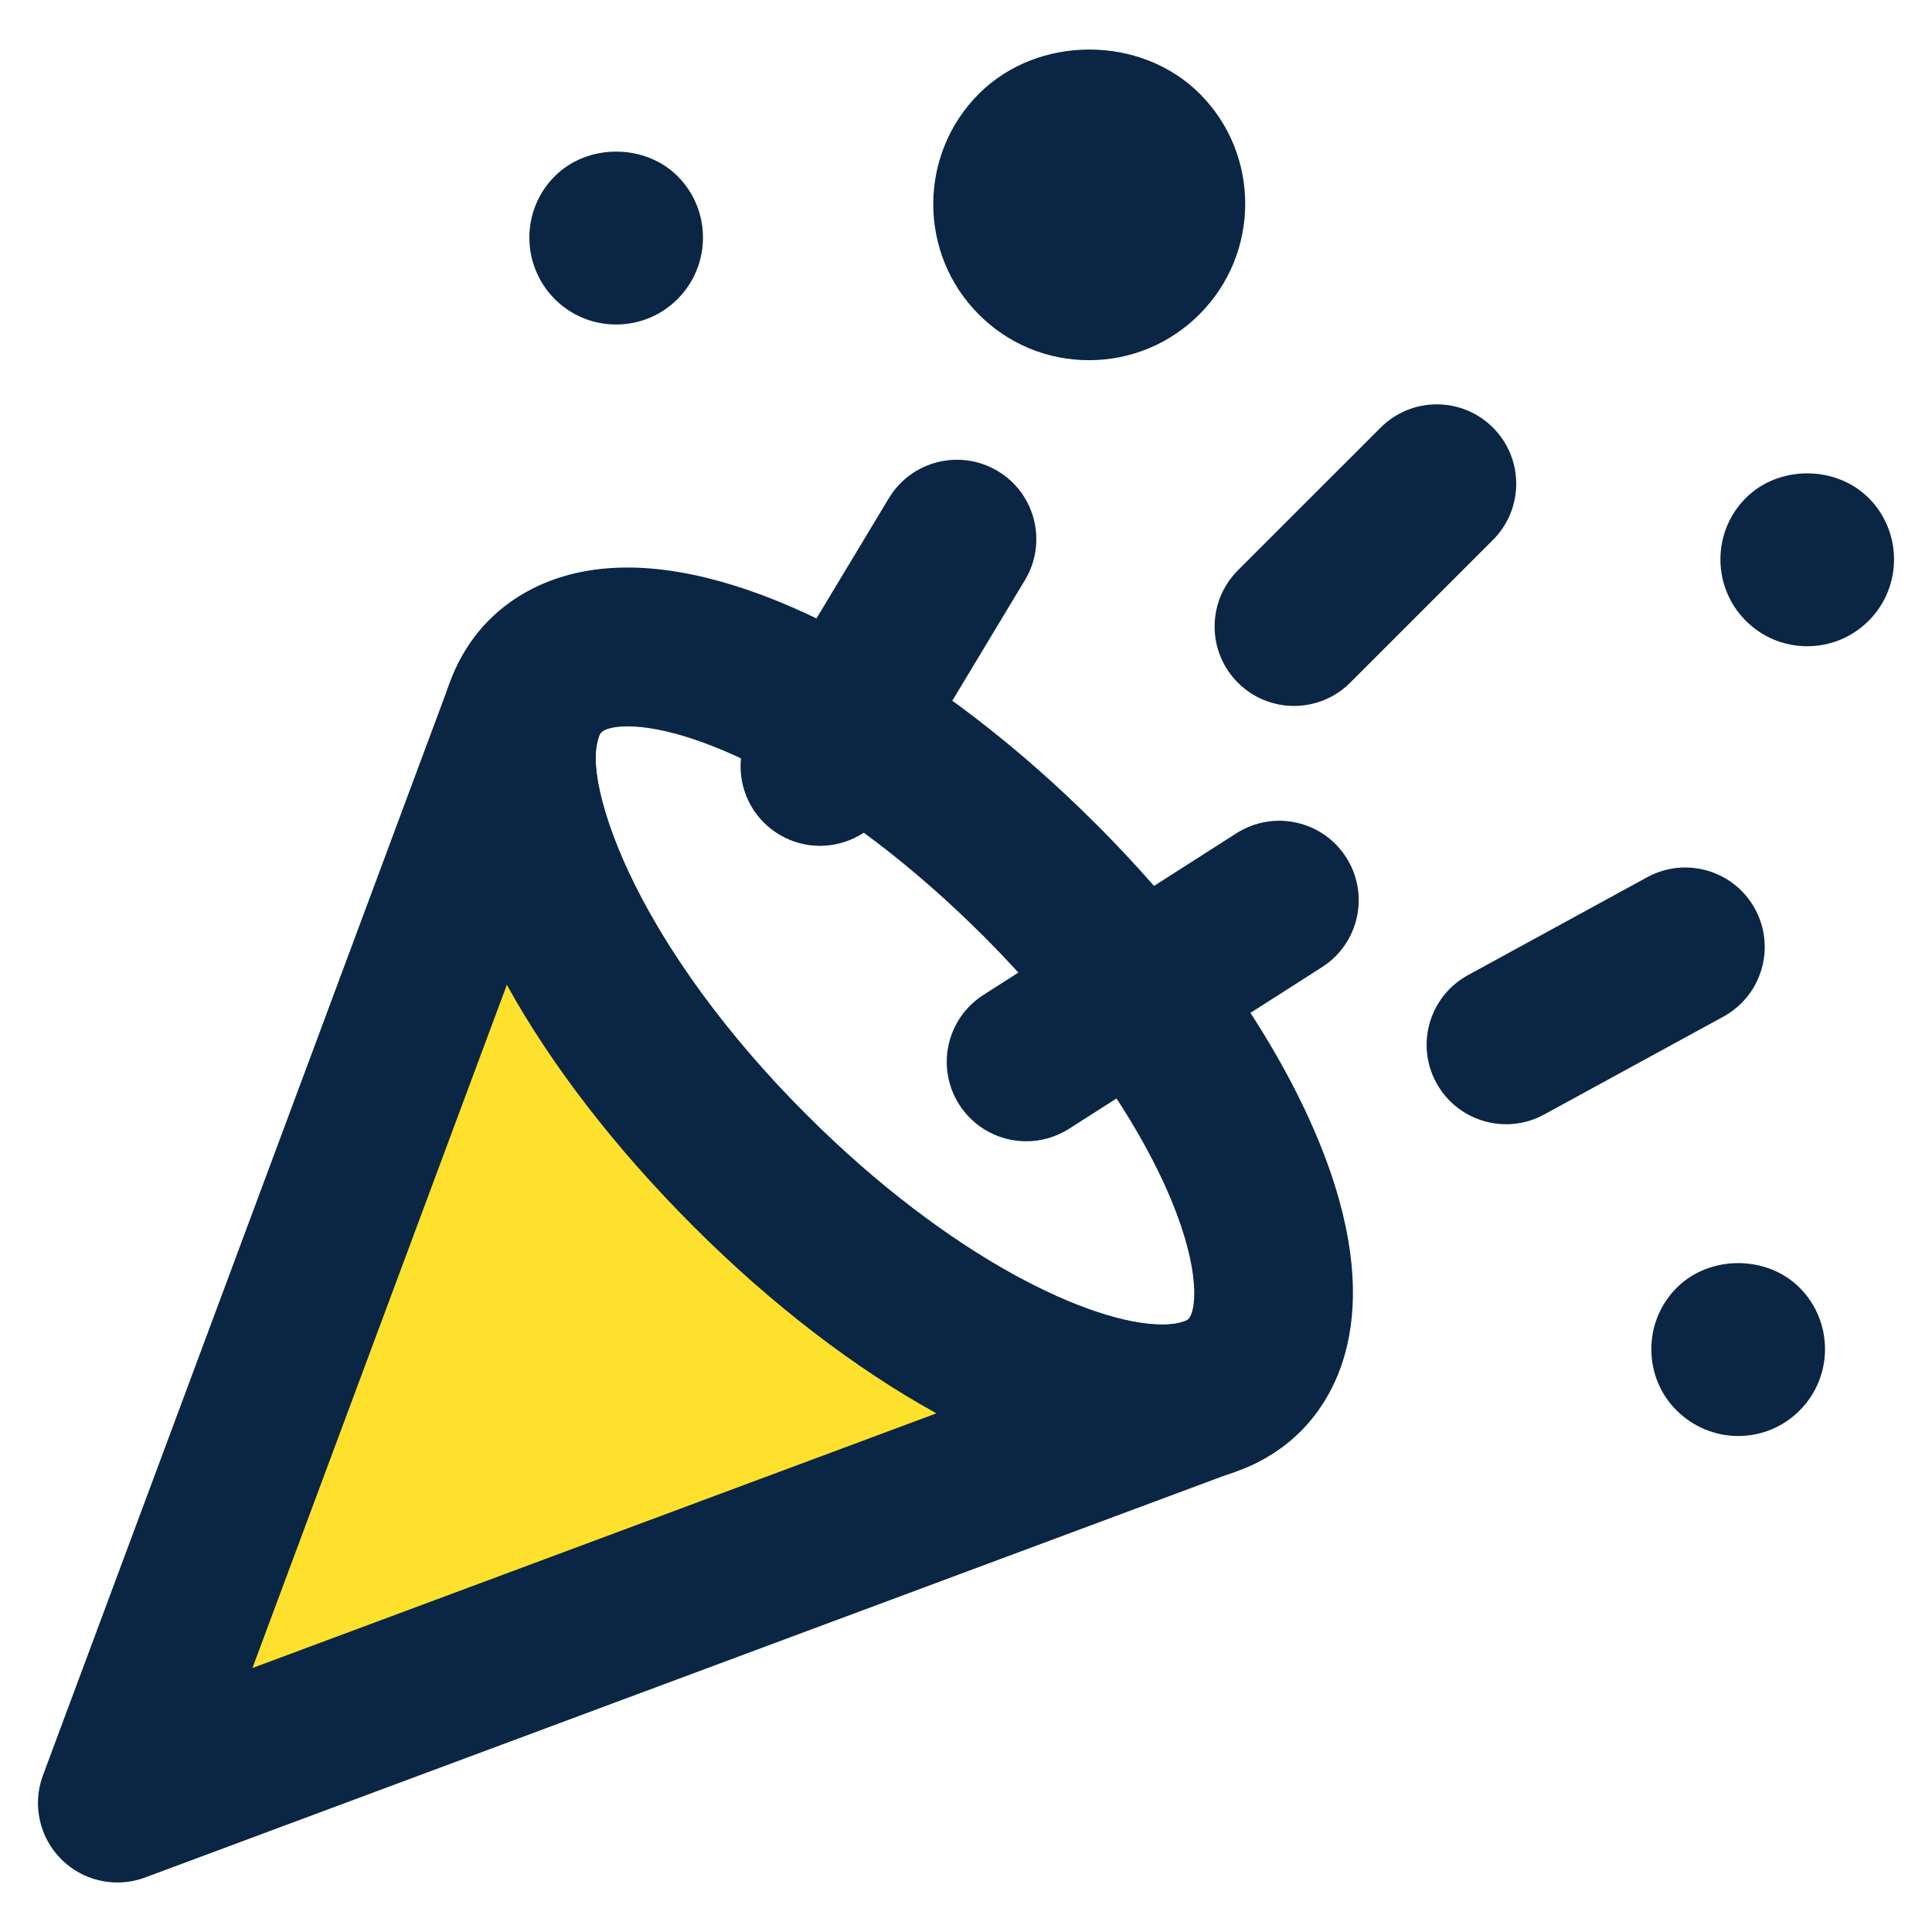
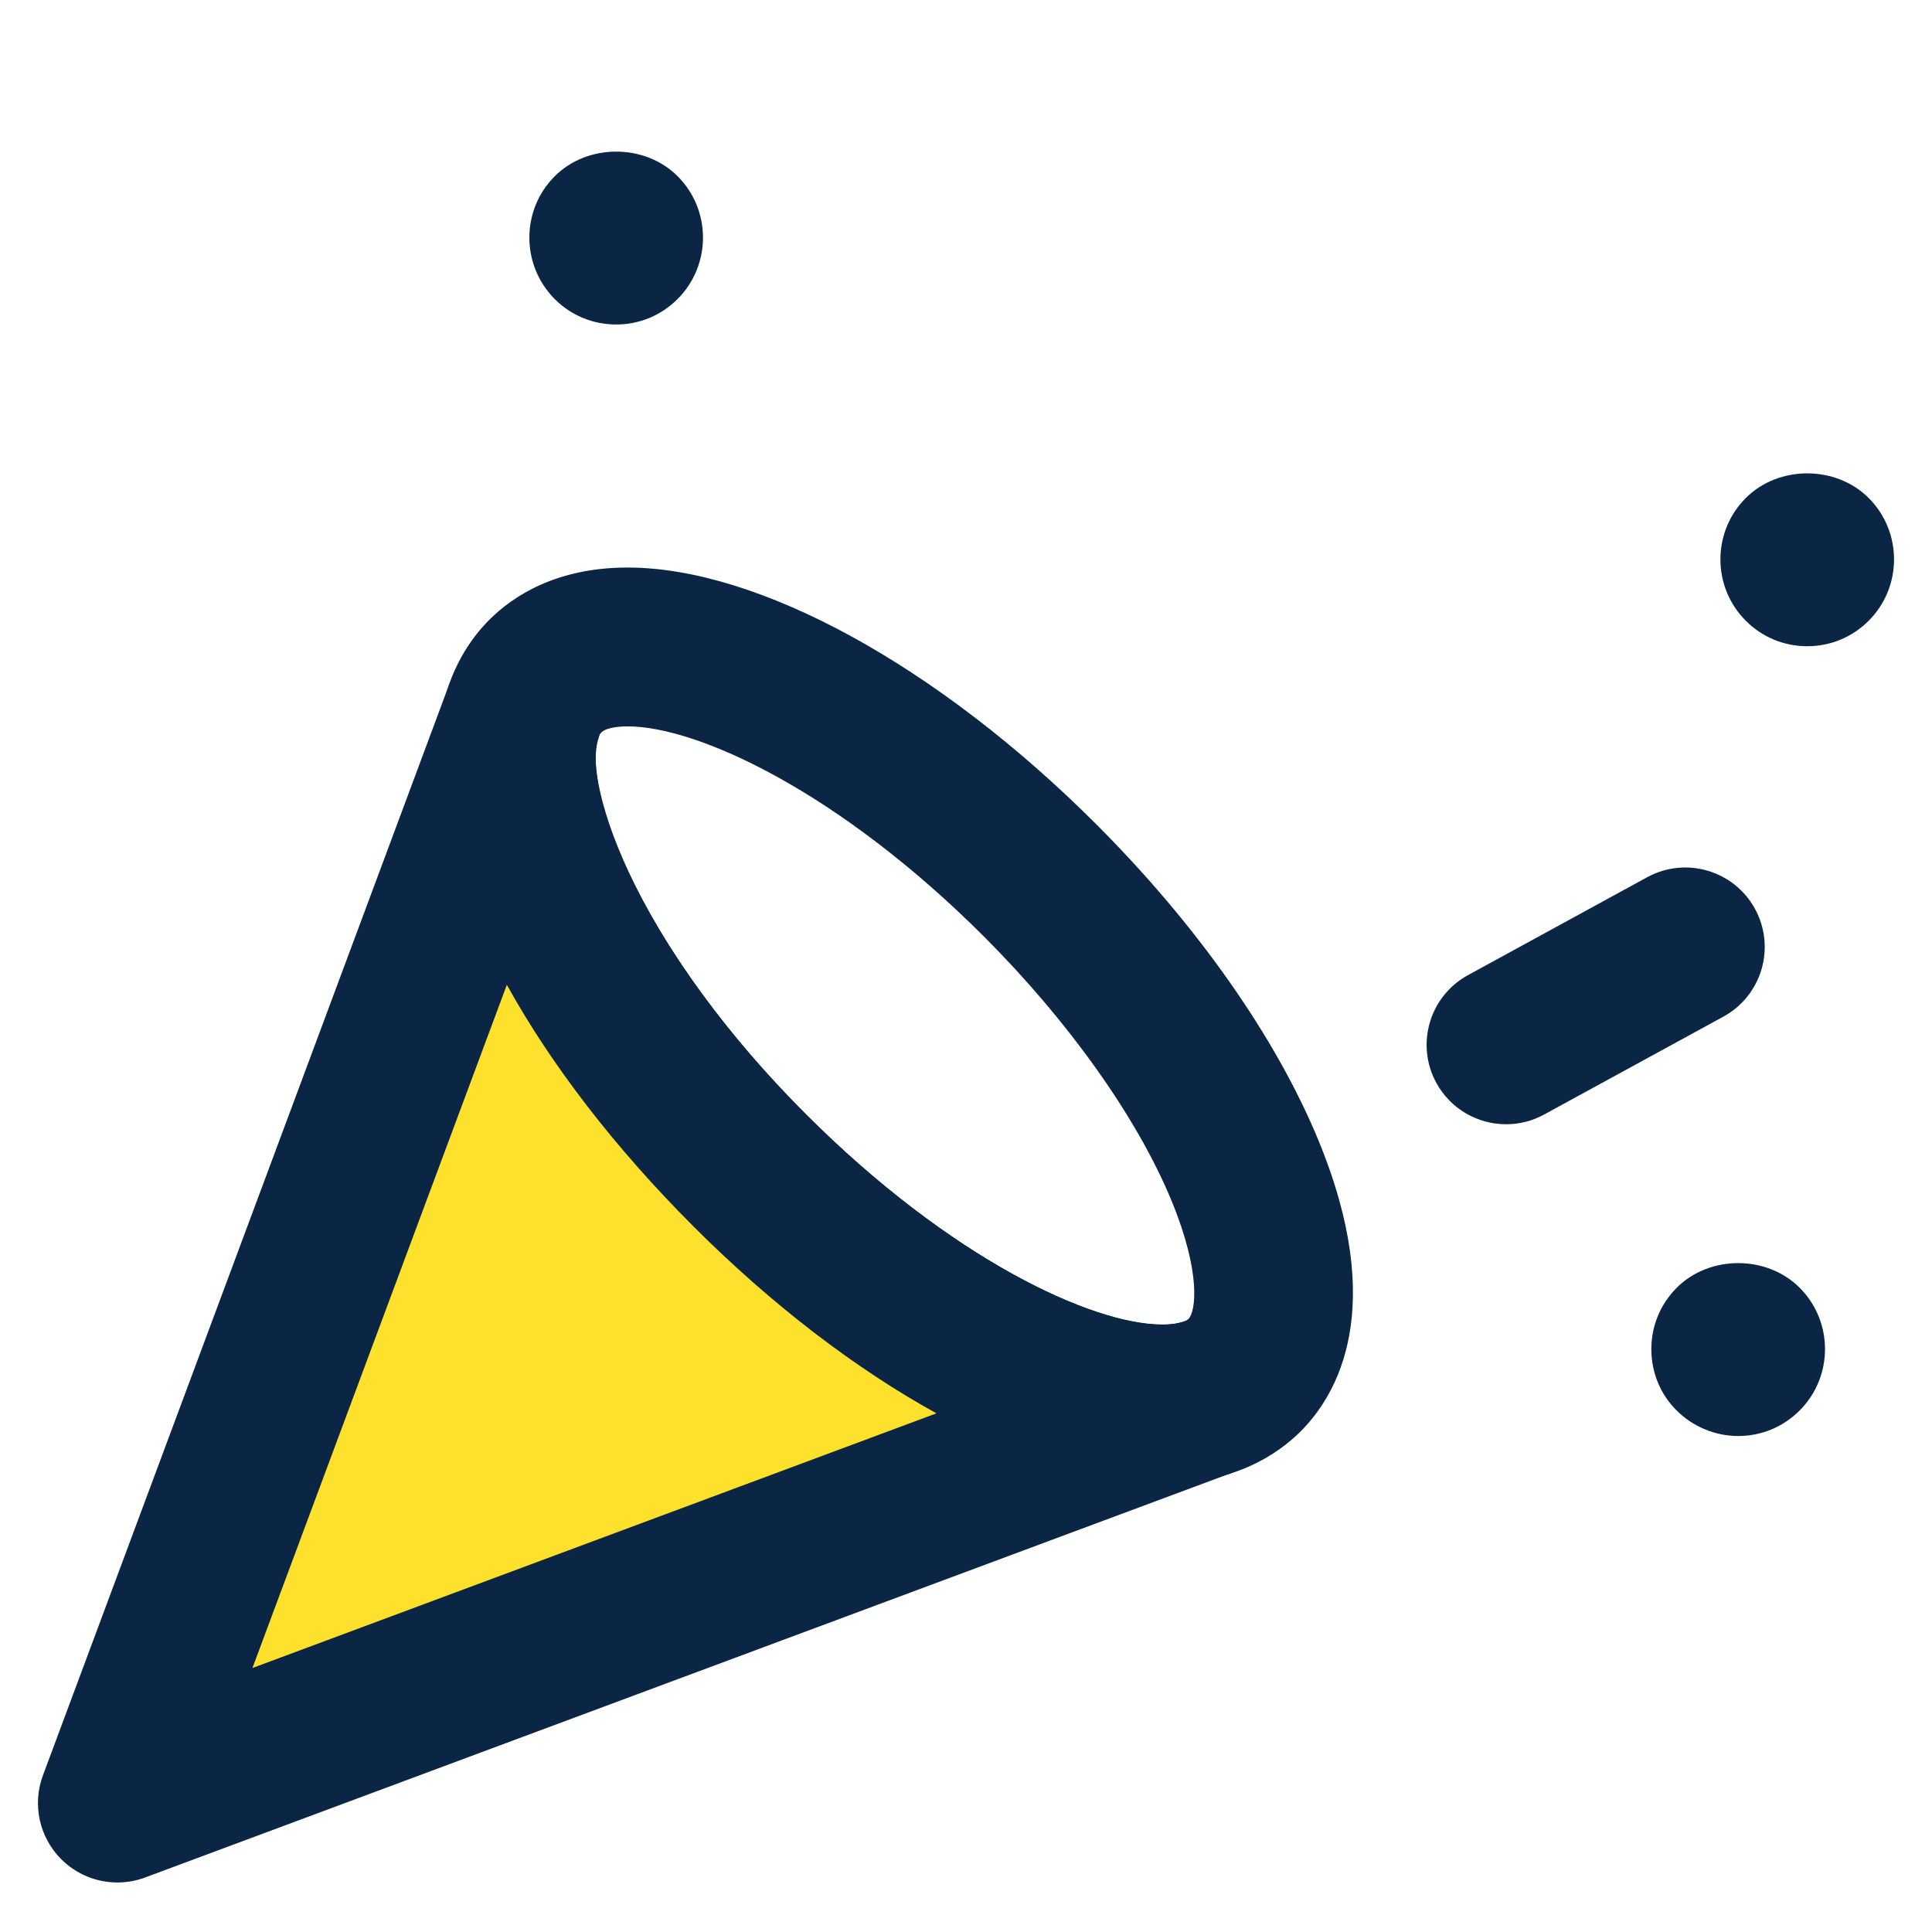
<svg xmlns="http://www.w3.org/2000/svg" version="1.1" id="Layer_1" x="0px" y="0px" width="100px" height="100px" viewBox="0 0 100 100" enable-background="new 0 0 100 100" xml:space="preserve">
  <g>
    <g>
      <path fill="#0A2644" d="M60.168,76.787c-6.765,0-16.06-5.093-24.257-13.29c-5.207-5.207-9.286-11.006-11.487-16.33    c-3.61-8.73-0.984-13.2,0.902-15.086c1.235-1.235,3.479-2.706,7.159-2.706c6.767,0,16.062,5.092,24.258,13.289    c5.207,5.206,9.285,11.005,11.487,16.33c3.609,8.734,0.981,13.202-0.905,15.09C66.092,75.316,63.85,76.787,60.168,76.787z     M32.486,37.597c-0.773,0-1.208,0.161-1.346,0.299c-1.182,1.182,0.621,9.822,10.585,19.788    c7.477,7.478,14.803,10.882,18.443,10.882c0.773,0,1.209-0.16,1.345-0.297c0.382-0.384,0.669-2.385-0.881-6.135    c-1.771-4.283-5.308-9.262-9.701-13.657C43.455,41.002,36.129,37.597,32.486,37.597z" />
    </g>
    <g>
-       <path fill="#0A2644" d="M66.979,36.539c-1.053,0-2.104-0.401-2.907-1.204c-1.605-1.604-1.605-4.208,0-5.813l7.39-7.389    c1.605-1.606,4.207-1.606,5.813,0c1.606,1.604,1.606,4.208,0,5.813l-7.389,7.389C69.083,36.138,68.031,36.539,66.979,36.539z" />
-     </g>
+       </g>
    <g>
      <path fill="#0A2644" d="M77.957,58.191c-1.455,0-2.864-0.772-3.611-2.14c-1.09-1.993-0.355-4.49,1.636-5.578l9.278-5.069    c1.993-1.086,4.49-0.354,5.578,1.639c1.09,1.992,0.355,4.49-1.636,5.578l-9.277,5.066C79.298,58.031,78.624,58.191,77.957,58.191z    " />
    </g>
    <g>
-       <path fill="#0A2644" d="M53.12,59.073c-1.356,0-2.684-0.671-3.469-1.897c-1.223-1.913-0.663-4.456,1.251-5.679L64,43.128    c1.919-1.219,4.456-0.662,5.679,1.252c1.223,1.913,0.663,4.455-1.25,5.678l-13.098,8.369    C54.645,58.864,53.877,59.073,53.12,59.073z" />
-     </g>
+       </g>
    <g>
-       <path fill="#0A2644" d="M42.441,43.781c-0.722,0-1.453-0.19-2.117-0.59c-1.945-1.171-2.572-3.698-1.401-5.643l7.084-11.761    c1.172-1.945,3.698-2.57,5.644-1.401c1.945,1.172,2.571,3.698,1.398,5.643L45.967,41.79    C45.195,43.072,43.835,43.781,42.441,43.781z" />
-     </g>
+       </g>
    <path fill="#0A2644" d="M31.891,16.796c-1.195,0-2.321-0.463-3.168-1.306c-1.763-1.764-1.763-4.615-0.009-6.369   c1.698-1.698,4.66-1.698,6.36,0c1.751,1.753,1.75,4.604-0.003,6.357C34.221,16.328,33.091,16.796,31.891,16.796z" />
    <path fill="#0A2644" d="M93.542,33.449c-1.2,0-2.328-0.468-3.178-1.317c-1.754-1.752-1.754-4.605,0-6.357   c1.698-1.699,4.659-1.697,6.357,0c1.752,1.752,1.752,4.604,0,6.356C95.872,32.981,94.742,33.449,93.542,33.449z" />
    <g>
-       <path fill="#0A2644" d="M56.362,18.643c-2.149,0-4.171-0.838-5.692-2.359c-3.151-3.149-3.153-8.277-0.004-11.429    C53.723,1.799,59.05,1.802,62.1,4.854c3.144,3.143,3.135,8.264-0.017,11.415C60.556,17.799,58.522,18.643,56.362,18.643z" />
-     </g>
+       </g>
    <path fill="#0A2644" d="M89.967,74.328c-1.192,0-2.358-0.487-3.197-1.337c-0.819-0.809-1.293-1.938-1.297-3.146   c-0.004-1.206,0.464-2.34,1.316-3.193c1.698-1.698,4.661-1.698,6.359,0c1.753,1.753,1.753,4.604-0.002,6.357   C92.298,73.86,91.167,74.328,89.967,74.328z" />
    <g>
      <path fill="#FEE12D" d="M38.816,60.588c-8.684-8.684-13.393-18.473-11.757-23.611L6.076,93.326L62.44,72.339    C57.306,73.989,47.505,69.278,38.816,60.588z" />
      <path fill="#0A2644" d="M6.078,97.437c-1.072,0-2.123-0.419-2.908-1.204c-1.138-1.139-1.508-2.834-0.947-4.342l20.983-56.348    c0.779-2.093,3.081-3.178,5.194-2.452c2.109,0.729,3.254,3.007,2.576,5.134c-0.882,2.769,2.362,11.072,10.746,19.457    c7.472,7.472,14.794,10.874,18.436,10.874c0.514,0,0.841-0.07,1.023-0.131c2.14-0.687,4.41,0.458,5.144,2.567    c0.732,2.111-0.355,4.42-2.449,5.199L7.511,97.178C7.044,97.353,6.558,97.437,6.078,97.437z M26.234,50.974L13.066,86.336    L48.47,73.154c-4.162-2.295-8.497-5.595-12.561-9.659C31.779,59.366,28.501,55.074,26.234,50.974z" />
    </g>
  </g>
</svg>